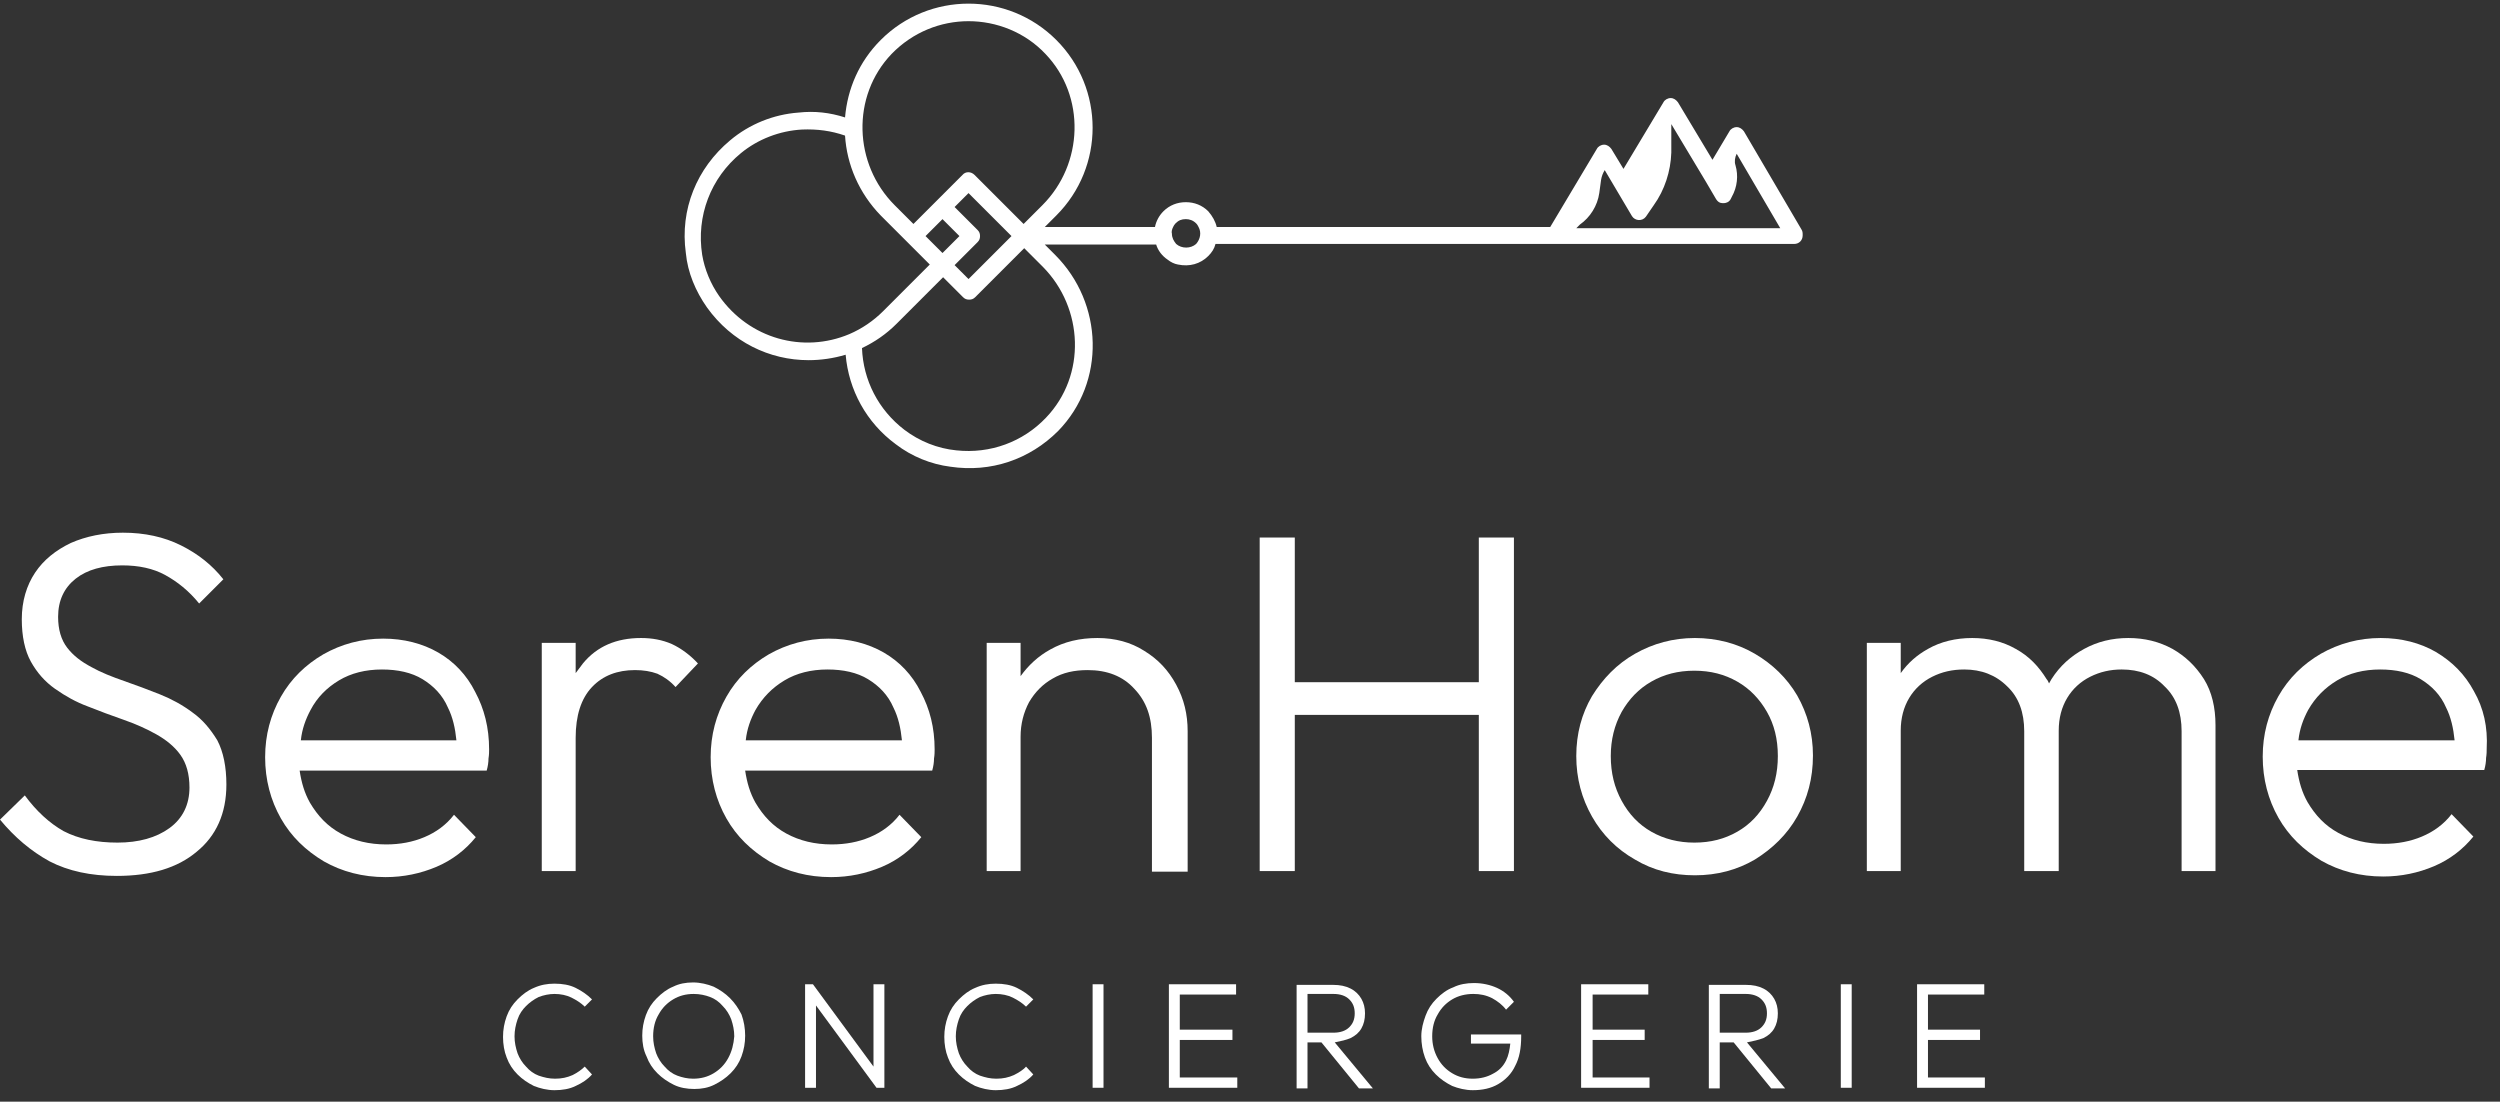
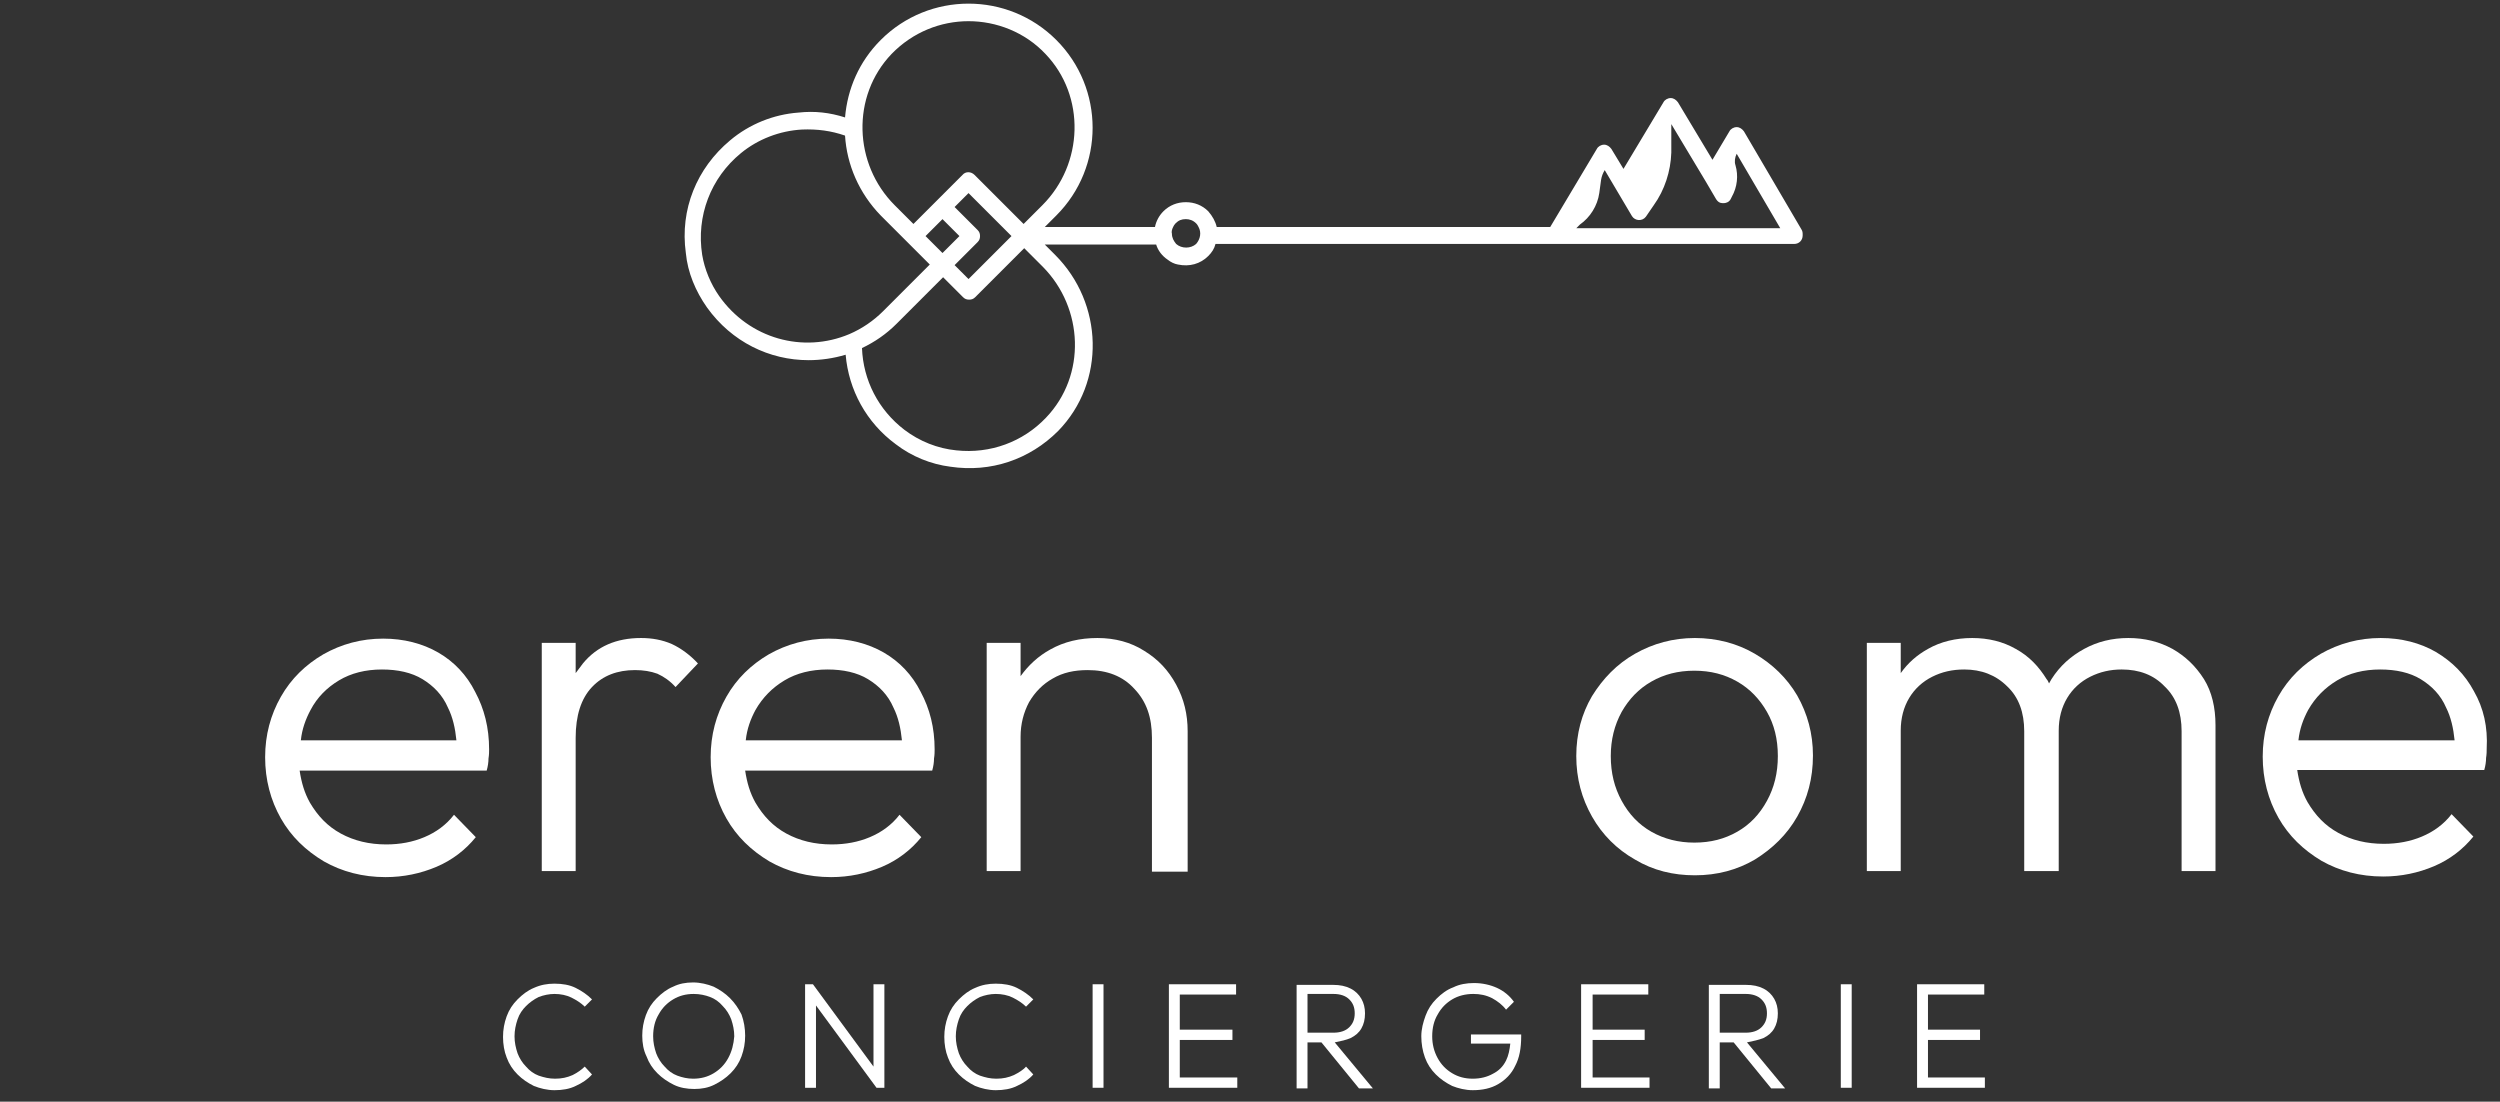
<svg xmlns="http://www.w3.org/2000/svg" version="1.1" id="Calque_1" x="0px" y="0px" viewBox="0 0 413 182" style="enable-background:new 0 0 413 182;" xml:space="preserve">
  <rect x="0" y="0" width="413" height="182" fill="#333333" stroke="none" />
  <style type="text/css">
	.st0{fill:none;}
	.st1{fill:#FFFFFF;}
</style>
  <g>
    <path class="st0" d="M118.9,48.9L118.9,48.9c4.9,7.1,13.8,9.6,21.5,6.4c2.1-0.9,4-2.2,5.6-3.8l7.7-7.7l-3.8-3.8c0,0,0,0,0,0   s0,0,0,0l-4.3-4.3c-3.7-3.7-5.7-8.4-5.9-13.2c-2.3-0.8-4.6-1.2-7.1-1c-3.7,0.2-7.2,1.6-10.1,3.9c-5,4.1-7.3,10.4-6.2,16.8   C116.6,44.6,117.5,46.9,118.9,48.9z" />
    <path class="st0" d="M149,122.4c-0.1-2-0.6-3.8-1.4-5.4c-1-2-2.4-3.6-4.2-4.7c-1.8-1.1-4.1-1.6-6.7-1.6c-2.7,0-5.1,0.6-7.1,1.8   c-2,1.2-3.6,2.8-4.8,4.9c-0.8,1.5-1.3,3.2-1.6,5H149z" />
-     <path class="st0" d="M150.9,37l3.8-3.8c0,0,0,0,0,0c0,0,0,0,0,0l4.3-4.3c0.6-0.6,1.5-0.6,2,0l8.1,8.1l3.1-3.1   c6.8-6.8,7.2-18,0.5-25c-3.5-3.6-8.1-5.4-12.7-5.4s-9.3,1.8-12.7,5.4h0c-6.7,7-6.3,18.2,0.5,25L150.9,37z" />
+     <path class="st0" d="M150.9,37l3.8-3.8c0,0,0,0,0,0c0,0,0,0,0,0l4.3-4.3c0.6-0.6,1.5-0.6,2,0l8.1,8.1l3.1-3.1   c-3.5-3.6-8.1-5.4-12.7-5.4s-9.3,1.8-12.7,5.4h0c-6.7,7-6.3,18.2,0.5,25L150.9,37z" />
    <rect x="153.7" y="37" transform="matrix(0.707 -0.707 0.707 0.707 18.023 121.523)" class="st0" width="4" height="4" />
    <path class="st0" d="M119.3,166.1c-0.6-0.6-1.3-1.1-2.1-1.5c-0.8-0.3-1.7-0.5-2.7-0.5c-1.3,0-2.4,0.3-3.4,0.9   c-1,0.6-1.8,1.4-2.4,2.5c-0.6,1.1-0.9,2.3-0.9,3.6c0,1,0.2,1.9,0.5,2.8c0.3,0.9,0.8,1.6,1.4,2.2c0.6,0.6,1.3,1.1,2.1,1.5   c0.8,0.3,1.7,0.5,2.6,0.5c1.3,0,2.4-0.3,3.4-0.9c1-0.6,1.8-1.4,2.4-2.5c0.6-1.1,0.9-2.3,0.9-3.6c0-1-0.2-1.9-0.5-2.8   C120.4,167.5,119.9,166.8,119.3,166.1z" />
    <path class="st0" d="M194.3,40.4c0.9,0.8,2.4,0.8,3.3,0c0,0,0,0,0,0c0.8-0.8,0.9-1.9,0.4-2.8c-0.1-0.2-0.2-0.4-0.4-0.6   c-0.4-0.5-1-0.7-1.7-0.7c-0.6,0-1.2,0.2-1.7,0.7c-0.2,0.2-0.3,0.4-0.4,0.6c-0.2,0.3-0.3,0.7-0.3,1.1   C193.5,39.3,193.8,39.9,194.3,40.4C194.2,40.3,194.3,40.4,194.3,40.4z" />
    <path class="st0" d="M160,46.1l7.1-7.1l-7.1-7.1l-2.3,2.3l3.8,3.8c0.3,0.3,0.4,0.6,0.4,1c0,0.4-0.1,0.7-0.4,1l0,0l-3.8,3.8   L160,46.1z" />
-     <path class="st0" d="M286.9,25.3c-0.3,0.6-0.4,1.3-0.2,1.9l0,0c0.6,1.8,0.3,3.7-0.6,5.2l-0.2,0.4l0,0c-0.1,0.2-0.3,0.3-0.5,0.5   c-0.4,0.2-0.8,0.3-1.2,0.1h0v0c-0.3-0.1-0.5-0.3-0.7-0.6l-1.7-2.9c0,0,0,0,0,0l-5.7-9.5l0,0l0,4.7c0,3.1-1,6.2-2.9,8.7l-1.3,1.9   c-0.5,0.8-1.8,0.8-2.3-0.1l-4.5-7.6c-0.3,0.5-0.5,1.1-0.6,1.6l-0.3,2.2c-0.3,2.1-1.4,4-3.2,5.2l-0.6,0.4h33.7L286.9,25.3z" />
    <path class="st0" d="M222.9,169.7c0.6-0.6,0.9-1.3,0.9-2.3c0-0.9-0.3-1.7-0.9-2.3c-0.6-0.6-1.5-0.9-2.6-0.9H216v6.3h4.3   C221.4,170.5,222.3,170.2,222.9,169.7z" />
    <path class="st0" d="M169.1,41l-8.1,8.1c-0.3,0.3-0.6,0.4-1,0.4c-0.4,0-0.7-0.1-1-0.4l-3.3-3.3l-7.7,7.7c-1.7,1.7-3.6,3-5.7,4   c0.2,5.3,2.7,10.2,7,13.5c2.5,1.9,5.5,3.1,8.6,3.4c5.6,0.6,11-1.4,14.8-5.4l0,0c6.6-7,6.2-18.1-0.7-24.9L169.1,41z" />
    <path class="st0" d="M75.4,122.4c-0.1-2-0.6-3.8-1.4-5.4c-1-2-2.4-3.6-4.2-4.7c-1.8-1.1-4.1-1.6-6.7-1.6c-2.7,0-5.1,0.6-7.1,1.8   c-2,1.2-3.6,2.8-4.8,4.9c-0.8,1.5-1.3,3.2-1.6,5H75.4z" />
    <path class="st0" d="M291,169.7c0.6-0.6,0.9-1.3,0.9-2.3c0-0.9-0.3-1.7-0.9-2.3c-0.6-0.6-1.5-0.9-2.6-0.9h-4.3v6.3h4.3   C289.5,170.5,290.4,170.2,291,169.7z" />
    <path class="st0" d="M287,112.7c-2.1-1.2-4.4-1.8-7.1-1.8c-2.6,0-5,0.6-7.1,1.8c-2.1,1.2-3.7,2.9-4.9,5c-1.2,2.1-1.8,4.5-1.8,7.3   c0,2.8,0.6,5.3,1.8,7.4c1.2,2.2,2.8,3.9,4.9,5.1c2.1,1.2,4.4,1.8,7.1,1.8c2.7,0,5-0.6,7.1-1.8c2.1-1.2,3.7-2.9,4.9-5.1   c1.2-2.2,1.8-4.7,1.8-7.4s-0.6-5.1-1.8-7.3C290.7,115.6,289.1,113.9,287,112.7z" />
    <path class="st0" d="M405.5,122.4c-0.1-2-0.6-3.8-1.4-5.4c-1-2-2.4-3.6-4.2-4.7c-1.8-1.1-4.1-1.6-6.7-1.6c-2.7,0-5.1,0.6-7.1,1.8   c-2,1.2-3.6,2.8-4.8,4.9c-0.8,1.5-1.3,3.2-1.6,5H405.5z" />
-     <path class="st1" d="M31.8,117.7c-1.6-1.2-3.4-2.2-5.4-3c-2-0.8-3.9-1.5-5.9-2.2c-2-0.7-3.8-1.4-5.4-2.3c-1.7-0.9-3-1.9-4-3.2   c-1-1.3-1.5-3-1.5-5.1c0-2.7,1-4.8,2.9-6.3c1.9-1.5,4.5-2.2,7.7-2.2c2.7,0,5.1,0.5,7.1,1.6c2,1.1,3.9,2.6,5.6,4.7l4-4   c-1.9-2.4-4.2-4.2-7-5.6c-2.8-1.4-6-2.1-9.6-2.1c-3.2,0-6.1,0.6-8.6,1.7c-2.5,1.2-4.5,2.8-5.9,4.9c-1.4,2.1-2.2,4.7-2.2,7.7   c0,2.8,0.5,5.2,1.5,7c1,1.8,2.3,3.3,4,4.5c1.7,1.2,3.5,2.2,5.4,2.9c2,0.8,3.9,1.5,5.9,2.2c2,0.7,3.8,1.5,5.4,2.4c1.6,0.9,3,2,4,3.4   c1,1.4,1.5,3.2,1.5,5.4c0,2.8-1.1,5.1-3.3,6.7c-2.2,1.6-5.1,2.4-8.6,2.4c-3.4,0-6.4-0.6-8.9-1.9C8.2,136,6,134,4.1,131.4l-4.1,4   c2.4,2.9,5.1,5.2,8.2,6.9c3.1,1.6,6.8,2.4,11.1,2.4c5.6,0,10-1.3,13.2-4c3.2-2.6,4.9-6.3,4.9-11.1c0-2.9-0.5-5.4-1.5-7.3   C34.8,120.5,33.5,118.9,31.8,117.7z" />
    <path class="st1" d="M72.4,107.8c-2.6-1.5-5.7-2.3-9.1-2.3c-3.6,0-6.9,0.9-9.9,2.6c-2.9,1.7-5.3,4-7,7c-1.7,3-2.6,6.3-2.6,10   c0,3.7,0.9,7.1,2.6,10.1c1.7,3,4.1,5.3,7.1,7.1c3,1.7,6.4,2.6,10.2,2.6c3,0,5.8-0.6,8.4-1.7c2.6-1.1,4.8-2.8,6.5-4.9l-3.6-3.7   c-1.3,1.7-3,2.9-4.9,3.7c-1.9,0.8-4,1.2-6.3,1.2c-2.8,0-5.3-0.6-7.5-1.8c-2.2-1.2-3.8-2.9-5.1-5.1c-0.9-1.6-1.4-3.3-1.7-5.3h30.9   c0.2-0.7,0.3-1.4,0.3-2c0.1-0.6,0.1-1.1,0.1-1.5c0-3.6-0.8-6.7-2.3-9.5C77.1,111.5,75,109.3,72.4,107.8z M56,112.4   c2-1.2,4.4-1.8,7.1-1.8c2.6,0,4.9,0.5,6.7,1.6c1.8,1.1,3.3,2.6,4.2,4.7c0.8,1.6,1.2,3.4,1.4,5.4H49.7c0.2-1.9,0.8-3.5,1.6-5   C52.4,115.2,54,113.6,56,112.4z" />
    <path class="st1" d="M111.6,113.5l3.7-3.9c-1.3-1.4-2.8-2.5-4.3-3.2c-1.6-0.7-3.3-1-5.1-1c-4.1,0-7.3,1.4-9.6,4.2   c-0.4,0.5-0.8,1.1-1.2,1.6v-5h-5.6v37.7h5.6v-22c0-3.7,0.9-6.5,2.7-8.4c1.8-1.9,4.2-2.8,7.1-2.8c1.4,0,2.6,0.2,3.7,0.6   C109.7,111.8,110.7,112.5,111.6,113.5z" />
    <path class="st1" d="M146,107.8c-2.6-1.5-5.7-2.3-9.1-2.3c-3.6,0-6.9,0.9-9.9,2.6c-2.9,1.7-5.3,4-7,7c-1.7,3-2.6,6.3-2.6,10   c0,3.7,0.9,7.1,2.6,10.1c1.7,3,4.1,5.3,7.1,7.1c3,1.7,6.4,2.6,10.2,2.6c3,0,5.8-0.6,8.4-1.7c2.6-1.1,4.8-2.8,6.5-4.9l-3.6-3.7   c-1.3,1.7-3,2.9-4.9,3.7c-1.9,0.8-4,1.2-6.3,1.2c-2.8,0-5.3-0.6-7.5-1.8c-2.2-1.2-3.8-2.9-5.1-5.1c-0.9-1.6-1.4-3.3-1.7-5.3h30.9   c0.2-0.7,0.3-1.4,0.3-2c0.1-0.6,0.1-1.1,0.1-1.5c0-3.6-0.8-6.7-2.3-9.5C150.7,111.5,148.6,109.3,146,107.8z M129.6,112.4   c2-1.2,4.4-1.8,7.1-1.8c2.6,0,4.9,0.5,6.7,1.6c1.8,1.1,3.3,2.6,4.2,4.7c0.8,1.6,1.2,3.4,1.4,5.4h-25.8c0.2-1.9,0.8-3.5,1.6-5   C126,115.2,127.6,113.6,129.6,112.4z" />
    <path class="st1" d="M196.2,143.9v-23.1c0-2.8-0.6-5.3-1.9-7.7c-1.3-2.4-3-4.2-5.3-5.6c-2.2-1.4-4.8-2.1-7.7-2.1   c-2.9,0-5.5,0.6-7.8,1.9c-2,1.1-3.6,2.6-4.9,4.4v-5.5h-5.6v37.7h5.6v-22.2c0-2.1,0.5-4,1.4-5.7c1-1.7,2.3-3,3.9-3.9   c1.7-1,3.6-1.4,5.8-1.4c3.2,0,5.8,1,7.7,3.1c2,2.1,2.9,4.7,2.9,8.1v22.1H196.2z" />
-     <polygon class="st1" points="244.3,118.1 244.3,143.9 250.1,143.9 250.1,88.8 244.3,88.8 244.3,112.7 213.9,112.7 213.9,88.8    208.1,88.8 208.1,143.9 213.9,143.9 213.9,118.1  " />
    <path class="st1" d="M289.9,108c-2.9-1.7-6.3-2.6-9.9-2.6c-3.6,0-6.9,0.9-9.9,2.6c-3,1.7-5.3,4.1-7.1,7c-1.7,2.9-2.6,6.2-2.6,9.9   c0,3.7,0.9,7,2.6,10c1.7,3,4.1,5.4,7.1,7.1c3,1.8,6.3,2.6,9.9,2.6c3.7,0,7-0.9,9.9-2.6c2.9-1.8,5.3-4.1,7-7.1   c1.7-3,2.6-6.3,2.6-10.1c0-3.6-0.9-6.9-2.6-9.9C295.2,112,292.8,109.7,289.9,108z M291.9,132.3c-1.2,2.2-2.8,3.9-4.9,5.1   c-2.1,1.2-4.4,1.8-7.1,1.8c-2.6,0-5-0.6-7.1-1.8c-2.1-1.2-3.7-2.9-4.9-5.1c-1.2-2.2-1.8-4.6-1.8-7.4c0-2.7,0.6-5.1,1.8-7.3   c1.2-2.1,2.8-3.8,4.9-5c2.1-1.2,4.4-1.8,7.1-1.8c2.7,0,5,0.6,7.1,1.8c2.1,1.2,3.7,2.9,4.9,5c1.2,2.1,1.8,4.5,1.8,7.3   S293.1,130.1,291.9,132.3z" />
    <path class="st1" d="M358.9,107.2c-2.2-1.2-4.6-1.8-7.3-1.8c-2.7,0-5.1,0.6-7.3,1.8c-2.2,1.2-4,2.8-5.4,5c-0.1,0.2-0.3,0.5-0.4,0.7   c-0.1-0.2-0.2-0.5-0.4-0.7c-1.3-2.1-2.9-3.8-5.1-5c-2.1-1.2-4.5-1.8-7.2-1.8c-2.7,0-5.2,0.6-7.3,1.8c-1.8,1-3.3,2.3-4.5,4v-5h-5.6   v37.7h5.6v-23.2c0-2.1,0.5-3.9,1.4-5.4c0.9-1.5,2.2-2.7,3.8-3.5c1.6-0.8,3.3-1.2,5.3-1.2c2.8,0,5.2,0.9,7.1,2.8   c1.9,1.8,2.8,4.3,2.8,7.4v23.1h5.7v-23.2c0-2.1,0.5-3.9,1.4-5.4c0.9-1.5,2.2-2.7,3.8-3.5c1.6-0.8,3.3-1.2,5.2-1.2   c2.9,0,5.3,0.9,7.1,2.8c1.9,1.8,2.8,4.3,2.8,7.4v23.1h5.6v-24.1c0-2.9-0.6-5.5-1.9-7.6C362.7,110,361,108.4,358.9,107.2z" />
    <path class="st1" d="M408.7,114.2c-1.5-2.8-3.6-4.9-6.3-6.5c-2.6-1.5-5.7-2.3-9.1-2.3c-3.6,0-6.9,0.9-9.9,2.6c-2.9,1.7-5.3,4-7,7   c-1.7,3-2.6,6.3-2.6,10c0,3.7,0.9,7.1,2.6,10.1c1.7,3,4.1,5.3,7.1,7.1c3,1.7,6.4,2.6,10.2,2.6c3,0,5.8-0.6,8.4-1.7   c2.6-1.1,4.8-2.8,6.5-4.9l-3.6-3.7c-1.3,1.7-3,2.9-4.9,3.7c-1.9,0.8-4,1.2-6.3,1.2c-2.8,0-5.3-0.6-7.5-1.8   c-2.2-1.2-3.8-2.9-5.1-5.1c-0.9-1.6-1.4-3.3-1.7-5.3h30.9c0.2-0.7,0.3-1.4,0.3-2c0.1-0.6,0.1-1.1,0.1-1.5   C411,120.1,410.3,117,408.7,114.2z M386.1,112.4c2-1.2,4.4-1.8,7.1-1.8c2.6,0,4.9,0.5,6.7,1.6c1.8,1.1,3.3,2.6,4.2,4.7   c0.8,1.6,1.2,3.4,1.4,5.4h-25.8c0.2-1.9,0.8-3.5,1.6-5C382.5,115.2,384.1,113.6,386.1,112.4z" />
    <path class="st1" d="M94.6,177.6c-0.9,0.4-1.8,0.6-2.9,0.6c-1,0-1.8-0.2-2.7-0.5c-0.8-0.3-1.5-0.8-2.1-1.5   c-0.6-0.6-1.1-1.4-1.4-2.2c-0.3-0.9-0.5-1.8-0.5-2.8c0-1,0.2-1.9,0.5-2.8c0.3-0.9,0.8-1.6,1.4-2.2c0.6-0.6,1.3-1.1,2.1-1.5   c0.8-0.3,1.7-0.5,2.6-0.5c1,0,2,0.2,2.8,0.6c0.8,0.4,1.6,0.9,2.2,1.5l1.2-1.2c-0.8-0.8-1.7-1.4-2.7-1.9c-1-0.5-2.2-0.7-3.5-0.7   c-1.2,0-2.3,0.2-3.4,0.7c-1,0.4-1.9,1.1-2.7,1.9c-0.8,0.8-1.4,1.7-1.8,2.8c-0.4,1.1-0.6,2.2-0.6,3.4c0,1.2,0.2,2.4,0.6,3.4   c0.4,1.1,1,2,1.8,2.8c0.8,0.8,1.7,1.4,2.7,1.9c1,0.4,2.2,0.7,3.4,0.7c1.3,0,2.5-0.2,3.5-0.7c1.1-0.5,2-1.1,2.7-1.9l-1.2-1.3   C96.1,176.7,95.4,177.2,94.6,177.6z" />
    <path class="st1" d="M120.6,164.9c-0.8-0.8-1.7-1.4-2.7-1.9c-1-0.4-2.2-0.7-3.4-0.7c-1.2,0-2.3,0.2-3.3,0.7c-1,0.4-1.9,1.1-2.7,1.9   c-0.8,0.8-1.4,1.7-1.8,2.8c-0.4,1.1-0.6,2.2-0.6,3.4c0,1.2,0.2,2.4,0.7,3.4c0.4,1.1,1,2,1.8,2.8c0.8,0.8,1.7,1.4,2.7,1.9   c1,0.5,2.2,0.7,3.4,0.7c1.2,0,2.3-0.2,3.3-0.7c1-0.5,1.9-1.1,2.7-1.9c0.8-0.8,1.4-1.7,1.8-2.8c0.4-1.1,0.6-2.2,0.6-3.4   c0-1.2-0.2-2.4-0.6-3.5C122,166.6,121.4,165.7,120.6,164.9z M120.3,174.8c-0.6,1.1-1.4,1.9-2.4,2.5c-1,0.6-2.1,0.9-3.4,0.9   c-0.9,0-1.8-0.2-2.6-0.5c-0.8-0.3-1.5-0.8-2.1-1.5c-0.6-0.6-1.1-1.4-1.4-2.2c-0.3-0.9-0.5-1.8-0.5-2.8c0-1.4,0.3-2.6,0.9-3.6   c0.6-1.1,1.4-1.9,2.4-2.5c1-0.6,2.1-0.9,3.4-0.9c1,0,1.9,0.2,2.7,0.5c0.8,0.3,1.5,0.8,2.1,1.5c0.6,0.6,1.1,1.4,1.4,2.2   c0.3,0.9,0.5,1.8,0.5,2.8C121.2,172.5,120.9,173.7,120.3,174.8z" />
    <polygon class="st1" points="144.3,176.2 134.3,162.6 133,162.6 133,179.7 134.8,179.7 134.8,166.1 144.8,179.7 146.1,179.7    146.1,162.6 144.3,162.6  " />
    <path class="st1" d="M167.5,177.6c-0.9,0.4-1.8,0.6-2.9,0.6c-1,0-1.8-0.2-2.7-0.5c-0.8-0.3-1.5-0.8-2.1-1.5   c-0.6-0.6-1.1-1.4-1.4-2.2c-0.3-0.9-0.5-1.8-0.5-2.8c0-1,0.2-1.9,0.5-2.8c0.3-0.9,0.8-1.6,1.4-2.2c0.6-0.6,1.3-1.1,2.1-1.5   c0.8-0.3,1.7-0.5,2.6-0.5c1,0,2,0.2,2.8,0.6c0.8,0.4,1.6,0.9,2.2,1.5l1.2-1.2c-0.8-0.8-1.7-1.4-2.7-1.9c-1-0.5-2.2-0.7-3.5-0.7   c-1.2,0-2.3,0.2-3.4,0.7c-1,0.4-1.9,1.1-2.7,1.9c-0.8,0.8-1.4,1.7-1.8,2.8c-0.4,1.1-0.6,2.2-0.6,3.4c0,1.2,0.2,2.4,0.6,3.4   c0.4,1.1,1,2,1.8,2.8c0.8,0.8,1.7,1.4,2.7,1.9c1,0.4,2.2,0.7,3.4,0.7c1.3,0,2.5-0.2,3.5-0.7c1.1-0.5,2-1.1,2.7-1.9l-1.2-1.3   C169.1,176.7,168.3,177.2,167.5,177.6z" />
    <rect x="180.5" y="162.6" class="st1" width="1.8" height="17.1" />
    <polygon class="st1" points="194.9,171.8 203.6,171.8 203.6,170.1 194.9,170.1 194.9,164.3 204.2,164.3 204.2,162.6 194.9,162.6    194.3,162.6 193.1,162.6 193.1,179.7 194.3,179.7 194.9,179.7 204.4,179.7 204.4,178 194.9,178  " />
    <path class="st1" d="M223.1,171.5c0.8-0.4,1.4-0.9,1.8-1.6c0.4-0.7,0.6-1.5,0.6-2.5c0-0.9-0.2-1.7-0.6-2.4c-0.4-0.7-1-1.3-1.8-1.7   c-0.8-0.4-1.7-0.6-2.9-0.6H216h-0.6h-1.2v17.1h1.8v-7.6h2.3l6.2,7.6h2.3l-6.3-7.6C221.5,172,222.4,171.8,223.1,171.5z M216,164.2   h4.3c1.1,0,2,0.3,2.6,0.9c0.6,0.6,0.9,1.3,0.9,2.3c0,1-0.3,1.7-0.9,2.3c-0.6,0.6-1.5,0.9-2.6,0.9H216V164.2z" />
    <path class="st1" d="M243.1,172.4h6.4c-0.1,1-0.3,2-0.7,2.8c-0.5,1-1.2,1.7-2.2,2.2c-0.9,0.5-2,0.8-3.3,0.8c-1.3,0-2.4-0.3-3.4-0.9   c-1-0.6-1.8-1.4-2.4-2.5c-0.6-1.1-0.9-2.3-0.9-3.6c0-1.4,0.3-2.6,0.9-3.6c0.6-1.1,1.4-1.9,2.4-2.5c1-0.6,2.2-0.9,3.5-0.9   c1.1,0,2.1,0.2,3.1,0.7c0.9,0.5,1.7,1.1,2.3,1.9l1.3-1.3c-0.7-1-1.7-1.8-2.8-2.3c-1.1-0.5-2.4-0.8-3.8-0.8c-1.2,0-2.4,0.2-3.4,0.7   c-1.1,0.4-2,1.1-2.8,1.9c-0.8,0.8-1.4,1.7-1.8,2.8c-0.4,1.1-0.7,2.2-0.7,3.4c0,1.2,0.2,2.4,0.6,3.5c0.4,1.1,1,2,1.8,2.8   c0.8,0.8,1.7,1.4,2.7,1.9c1,0.4,2.2,0.7,3.4,0.7c1.6,0,3-0.3,4.2-1c1.2-0.7,2.2-1.7,2.8-3c0.7-1.3,1-2.9,1-4.9v-0.3h-8.3V172.4z" />
    <polygon class="st1" points="263.1,171.8 271.7,171.8 271.7,170.1 263.1,170.1 263.1,164.3 272.3,164.3 272.3,162.6 263.1,162.6    262.4,162.6 261.2,162.6 261.2,179.7 262.4,179.7 263.1,179.7 272.5,179.7 272.5,178 263.1,178  " />
    <path class="st1" d="M291.3,171.5c0.8-0.4,1.4-0.9,1.8-1.6c0.4-0.7,0.6-1.5,0.6-2.5c0-0.9-0.2-1.7-0.6-2.4c-0.4-0.7-1-1.3-1.8-1.7   c-0.8-0.4-1.7-0.6-2.9-0.6h-4.3h-0.6h-1.2v17.1h1.8v-7.6h2.3l6.2,7.6h2.3l-6.3-7.6C289.6,172,290.5,171.8,291.3,171.5z    M284.1,164.2h4.3c1.1,0,2,0.3,2.6,0.9c0.6,0.6,0.9,1.3,0.9,2.3c0,1-0.3,1.7-0.9,2.3c-0.6,0.6-1.5,0.9-2.6,0.9h-4.3V164.2z" />
    <rect x="304.1" y="162.6" class="st1" width="1.8" height="17.1" />
    <polygon class="st1" points="318.5,171.8 327.1,171.8 327.1,170.1 318.5,170.1 318.5,164.3 327.8,164.3 327.8,162.6 318.5,162.6    317.9,162.6 316.7,162.6 316.7,179.7 317.9,179.7 318.5,179.7 327.9,179.7 327.9,178 318.5,178  " />
    <path class="st1" d="M116.8,50.8c4.1,5.7,10.3,8.7,16.8,8.7c2,0,4.1-0.3,6.1-0.9c0.5,5.8,3.4,11.2,8.3,14.8c2.6,2,5.8,3.3,9,3.7   c6.7,1,13.1-1.2,17.8-5.9c7.9-8.1,7.5-21.1-0.5-29.1l-1.7-1.7H191c0.3,1,1,1.9,1.9,2.5c0.5,0.4,1.1,0.7,1.7,0.8   c1.9,0.4,3.7-0.1,5-1.4c0.6-0.6,1-1.2,1.2-2h95.6c0.8,0,1.4-0.6,1.4-1.4c0,0,0-0.1,0-0.1c0,0,0,0,0,0l0,0c0,0,0,0,0,0   c0-0.3,0-0.6-0.2-0.9l-9.5-16.2c-0.3-0.4-0.7-0.7-1.2-0.7h0c-0.5,0-1,0.3-1.2,0.7l-2.8,4.7l-5.7-9.5c-0.3-0.4-0.7-0.7-1.2-0.7   s-1,0.3-1.2,0.7l-6.6,11l-2-3.3c-0.3-0.4-0.7-0.7-1.2-0.7s-1,0.3-1.2,0.7l-7.7,12.9H201c-0.2-0.9-0.7-1.8-1.4-2.6   c-1-1-2.3-1.5-3.7-1.5s-2.7,0.5-3.7,1.5c-0.7,0.7-1.2,1.6-1.4,2.6h-18.2l1.9-1.9c8-8,8-21,0-29c-8-8-21-8-29,0   c-3.6,3.6-5.5,8.1-5.9,12.8c-2.5-0.8-5-1.1-7.7-0.8c-4.1,0.3-8.1,1.9-11.3,4.6c-5.5,4.6-8.3,11.4-7.3,18.6   C113.6,45,114.9,48.1,116.8,50.8z M261,37.1c1.7-1.2,2.9-3.1,3.2-5.2l0.3-2.2c0.1-0.6,0.3-1.1,0.6-1.6l4.5,7.6   c0.5,0.8,1.7,0.9,2.3,0.1l1.3-1.9c1.8-2.5,2.8-5.6,2.9-8.7l0-4.7l0,0l5.7,9.5c0,0,0,0,0,0l1.7,2.9c0.2,0.3,0.4,0.5,0.7,0.6v0h0   c0.4,0.1,0.8,0.1,1.2-0.1c0.2-0.1,0.4-0.3,0.5-0.5l0,0l0.2-0.4c0.9-1.6,1.1-3.5,0.6-5.2l0,0c-0.2-0.6-0.1-1.3,0.2-1.9l7.2,12.3   h-33.7L261,37.1z M193.8,37.5c0.1-0.2,0.2-0.4,0.4-0.6c0.5-0.5,1-0.7,1.7-0.7c0.6,0,1.2,0.2,1.7,0.7c0.2,0.2,0.3,0.4,0.4,0.6   c0.5,0.9,0.3,2-0.4,2.8c0,0,0,0,0,0c-0.9,0.8-2.4,0.8-3.3,0c0,0,0,0,0,0c-0.4-0.5-0.7-1-0.7-1.7C193.5,38.3,193.6,37.9,193.8,37.5z    M172.8,69L172.8,69C169,73,163.6,75,158,74.4c-3.1-0.3-6.1-1.5-8.6-3.4c-4.3-3.3-6.8-8.2-7-13.5c2.1-1,4-2.3,5.7-4l7.7-7.7   l3.3,3.3c0.3,0.3,0.6,0.4,1,0.4c0.4,0,0.7-0.1,1-0.4l8.1-8.1l3.1,3.1C179,50.9,179.5,62,172.8,69z M161.5,40c0.3-0.3,0.4-0.6,0.4-1   c0-0.4-0.1-0.7-0.4-1l-3.8-3.8l2.3-2.3l7.1,7.1l-7.1,7.1l-2.3-2.3L161.5,40L161.5,40z M158.5,39l-2.8,2.8l-2.8-2.8l2.8-2.8   L158.5,39z M147.3,8.9L147.3,8.9c3.5-3.6,8.1-5.4,12.7-5.4s9.3,1.8,12.7,5.4c6.7,7,6.3,18.2-0.5,25l-3.1,3.1l-8.1-8.1   c-0.6-0.6-1.5-0.6-2,0l-4.3,4.3c0,0,0,0,0,0c0,0,0,0,0,0l-3.8,3.8l-3.1-3.1C141,27.1,140.6,15.9,147.3,8.9z M122.4,25.3   c2.8-2.3,6.4-3.7,10.1-3.9c2.5-0.1,4.8,0.2,7.1,1c0.3,4.8,2.3,9.5,5.9,13.2l4.3,4.3c0,0,0,0,0,0s0,0,0,0l3.8,3.8l-7.7,7.7   c-1.6,1.6-3.5,2.9-5.6,3.8c-7.6,3.2-16.5,0.8-21.5-6.3l0,0c-1.4-2-2.4-4.4-2.8-6.8C115,35.7,117.4,29.4,122.4,25.3z" />
  </g>
</svg>